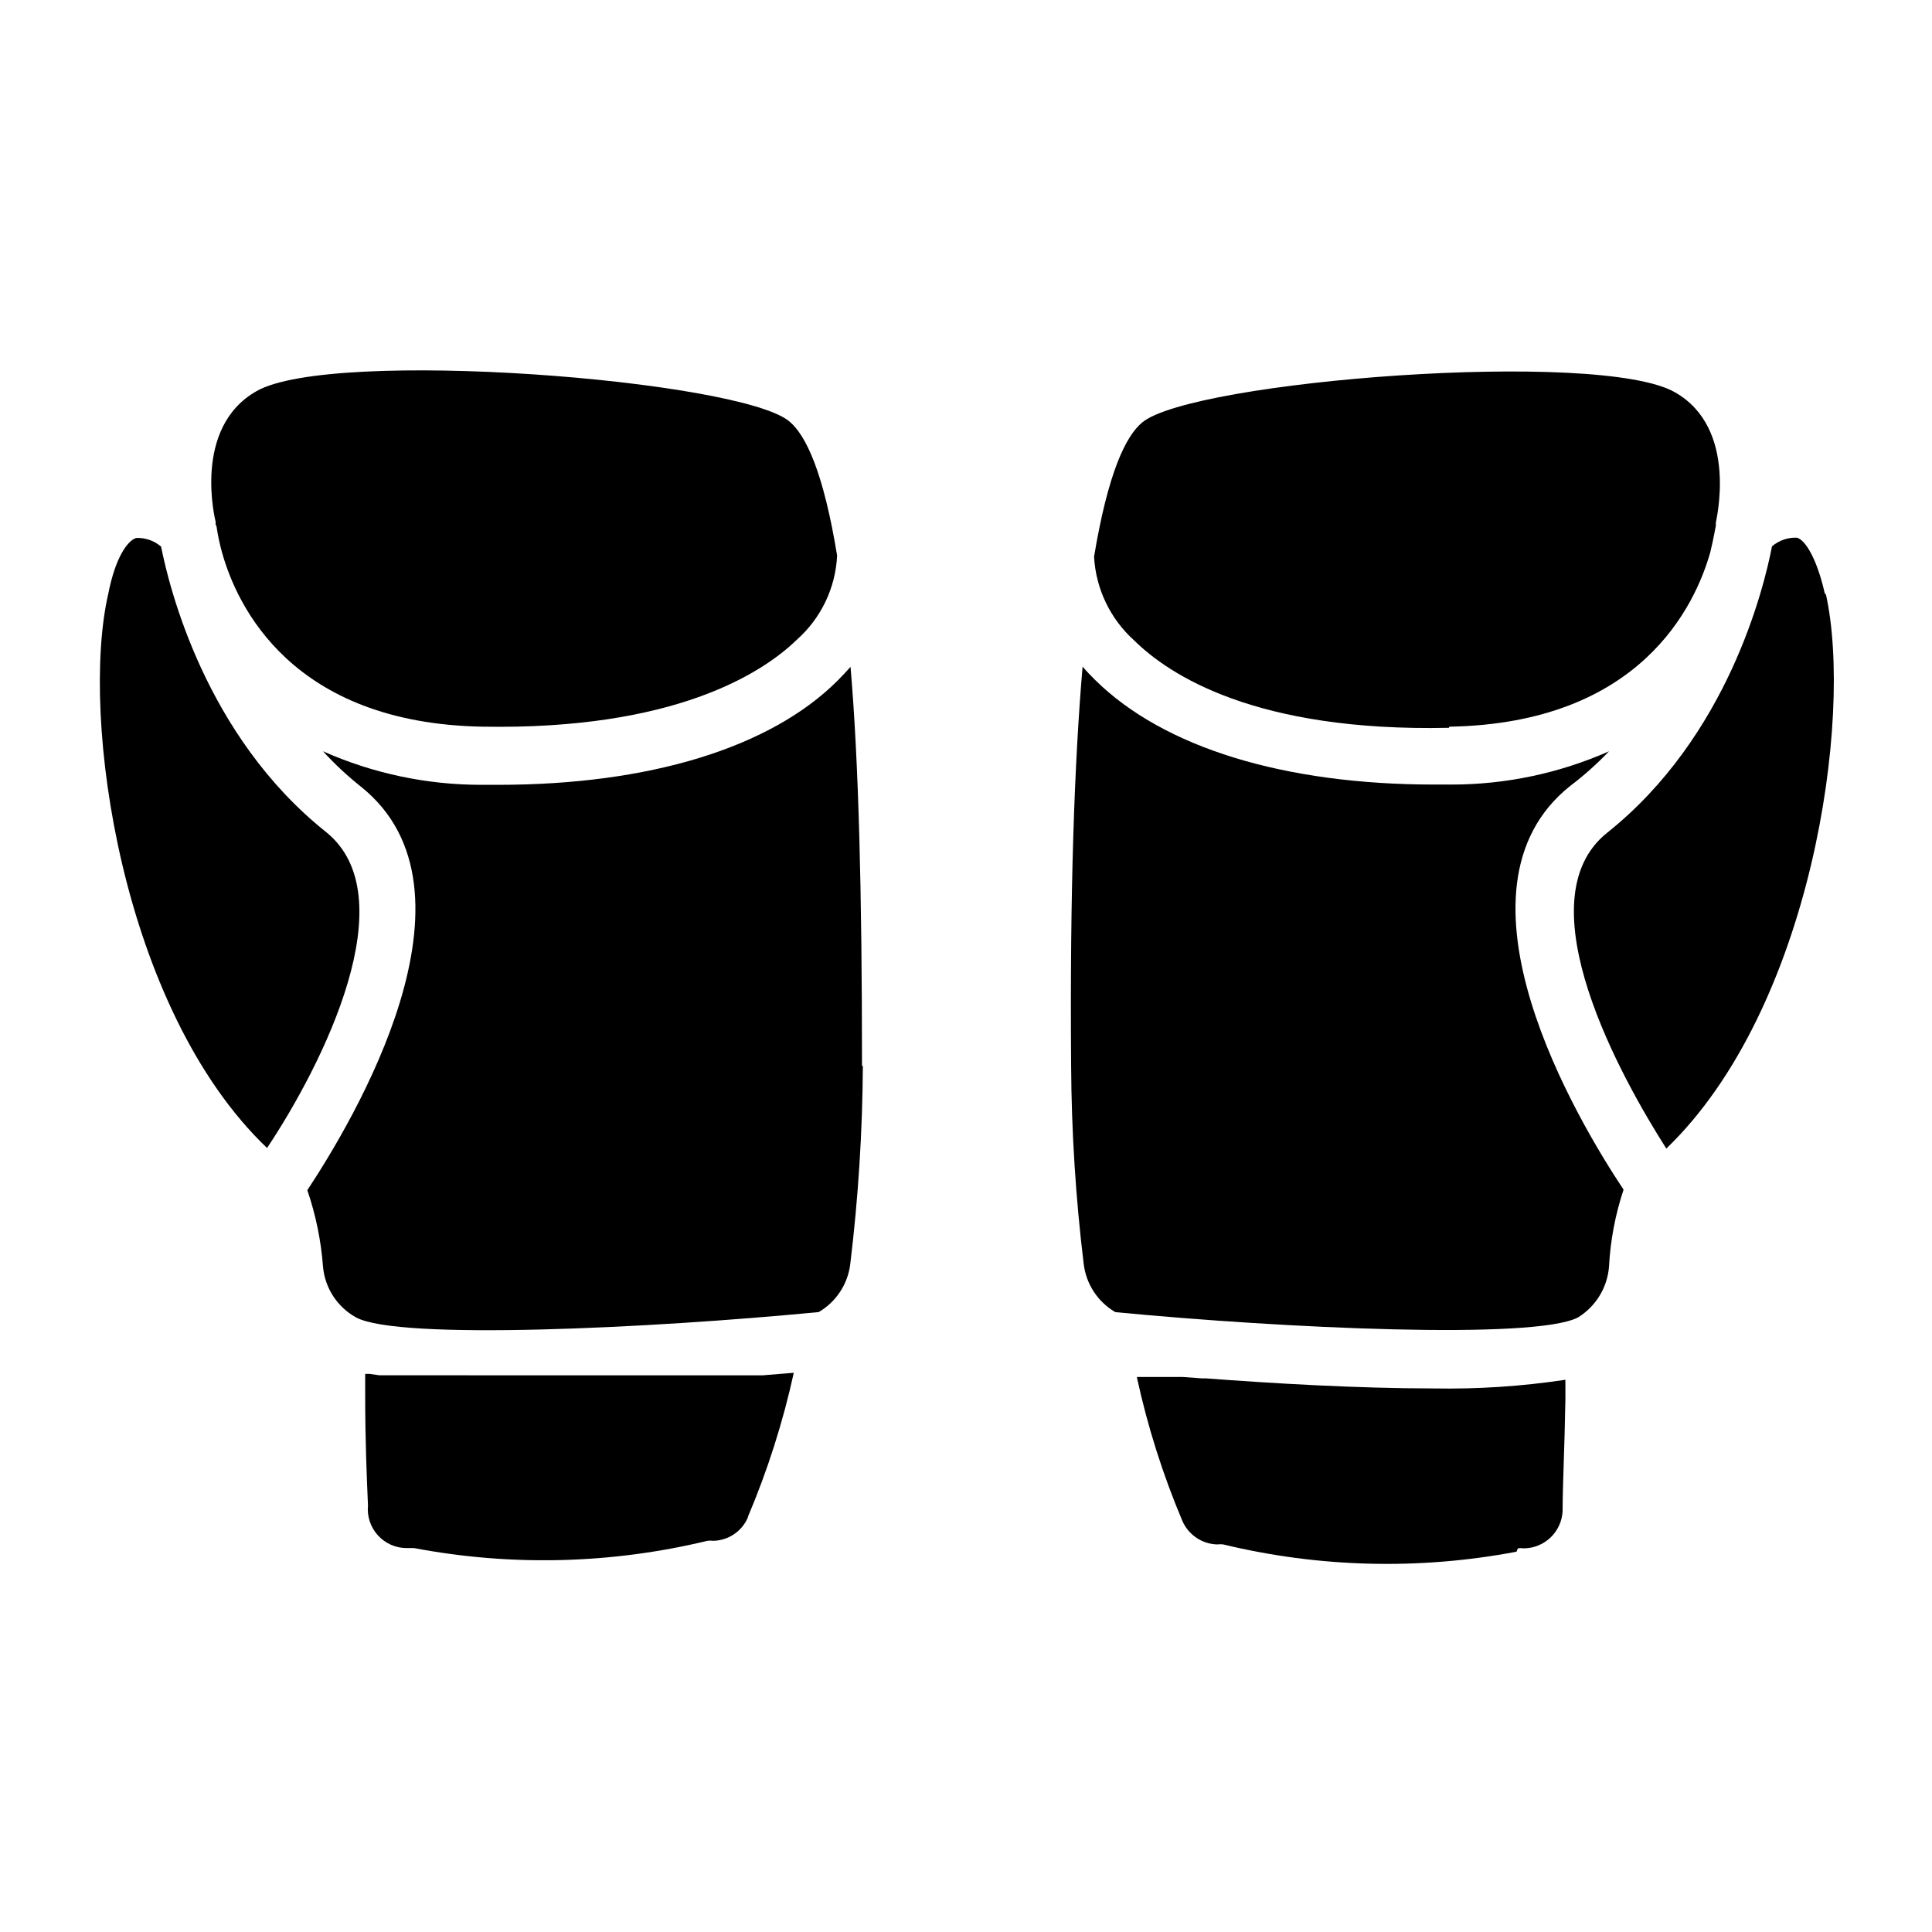
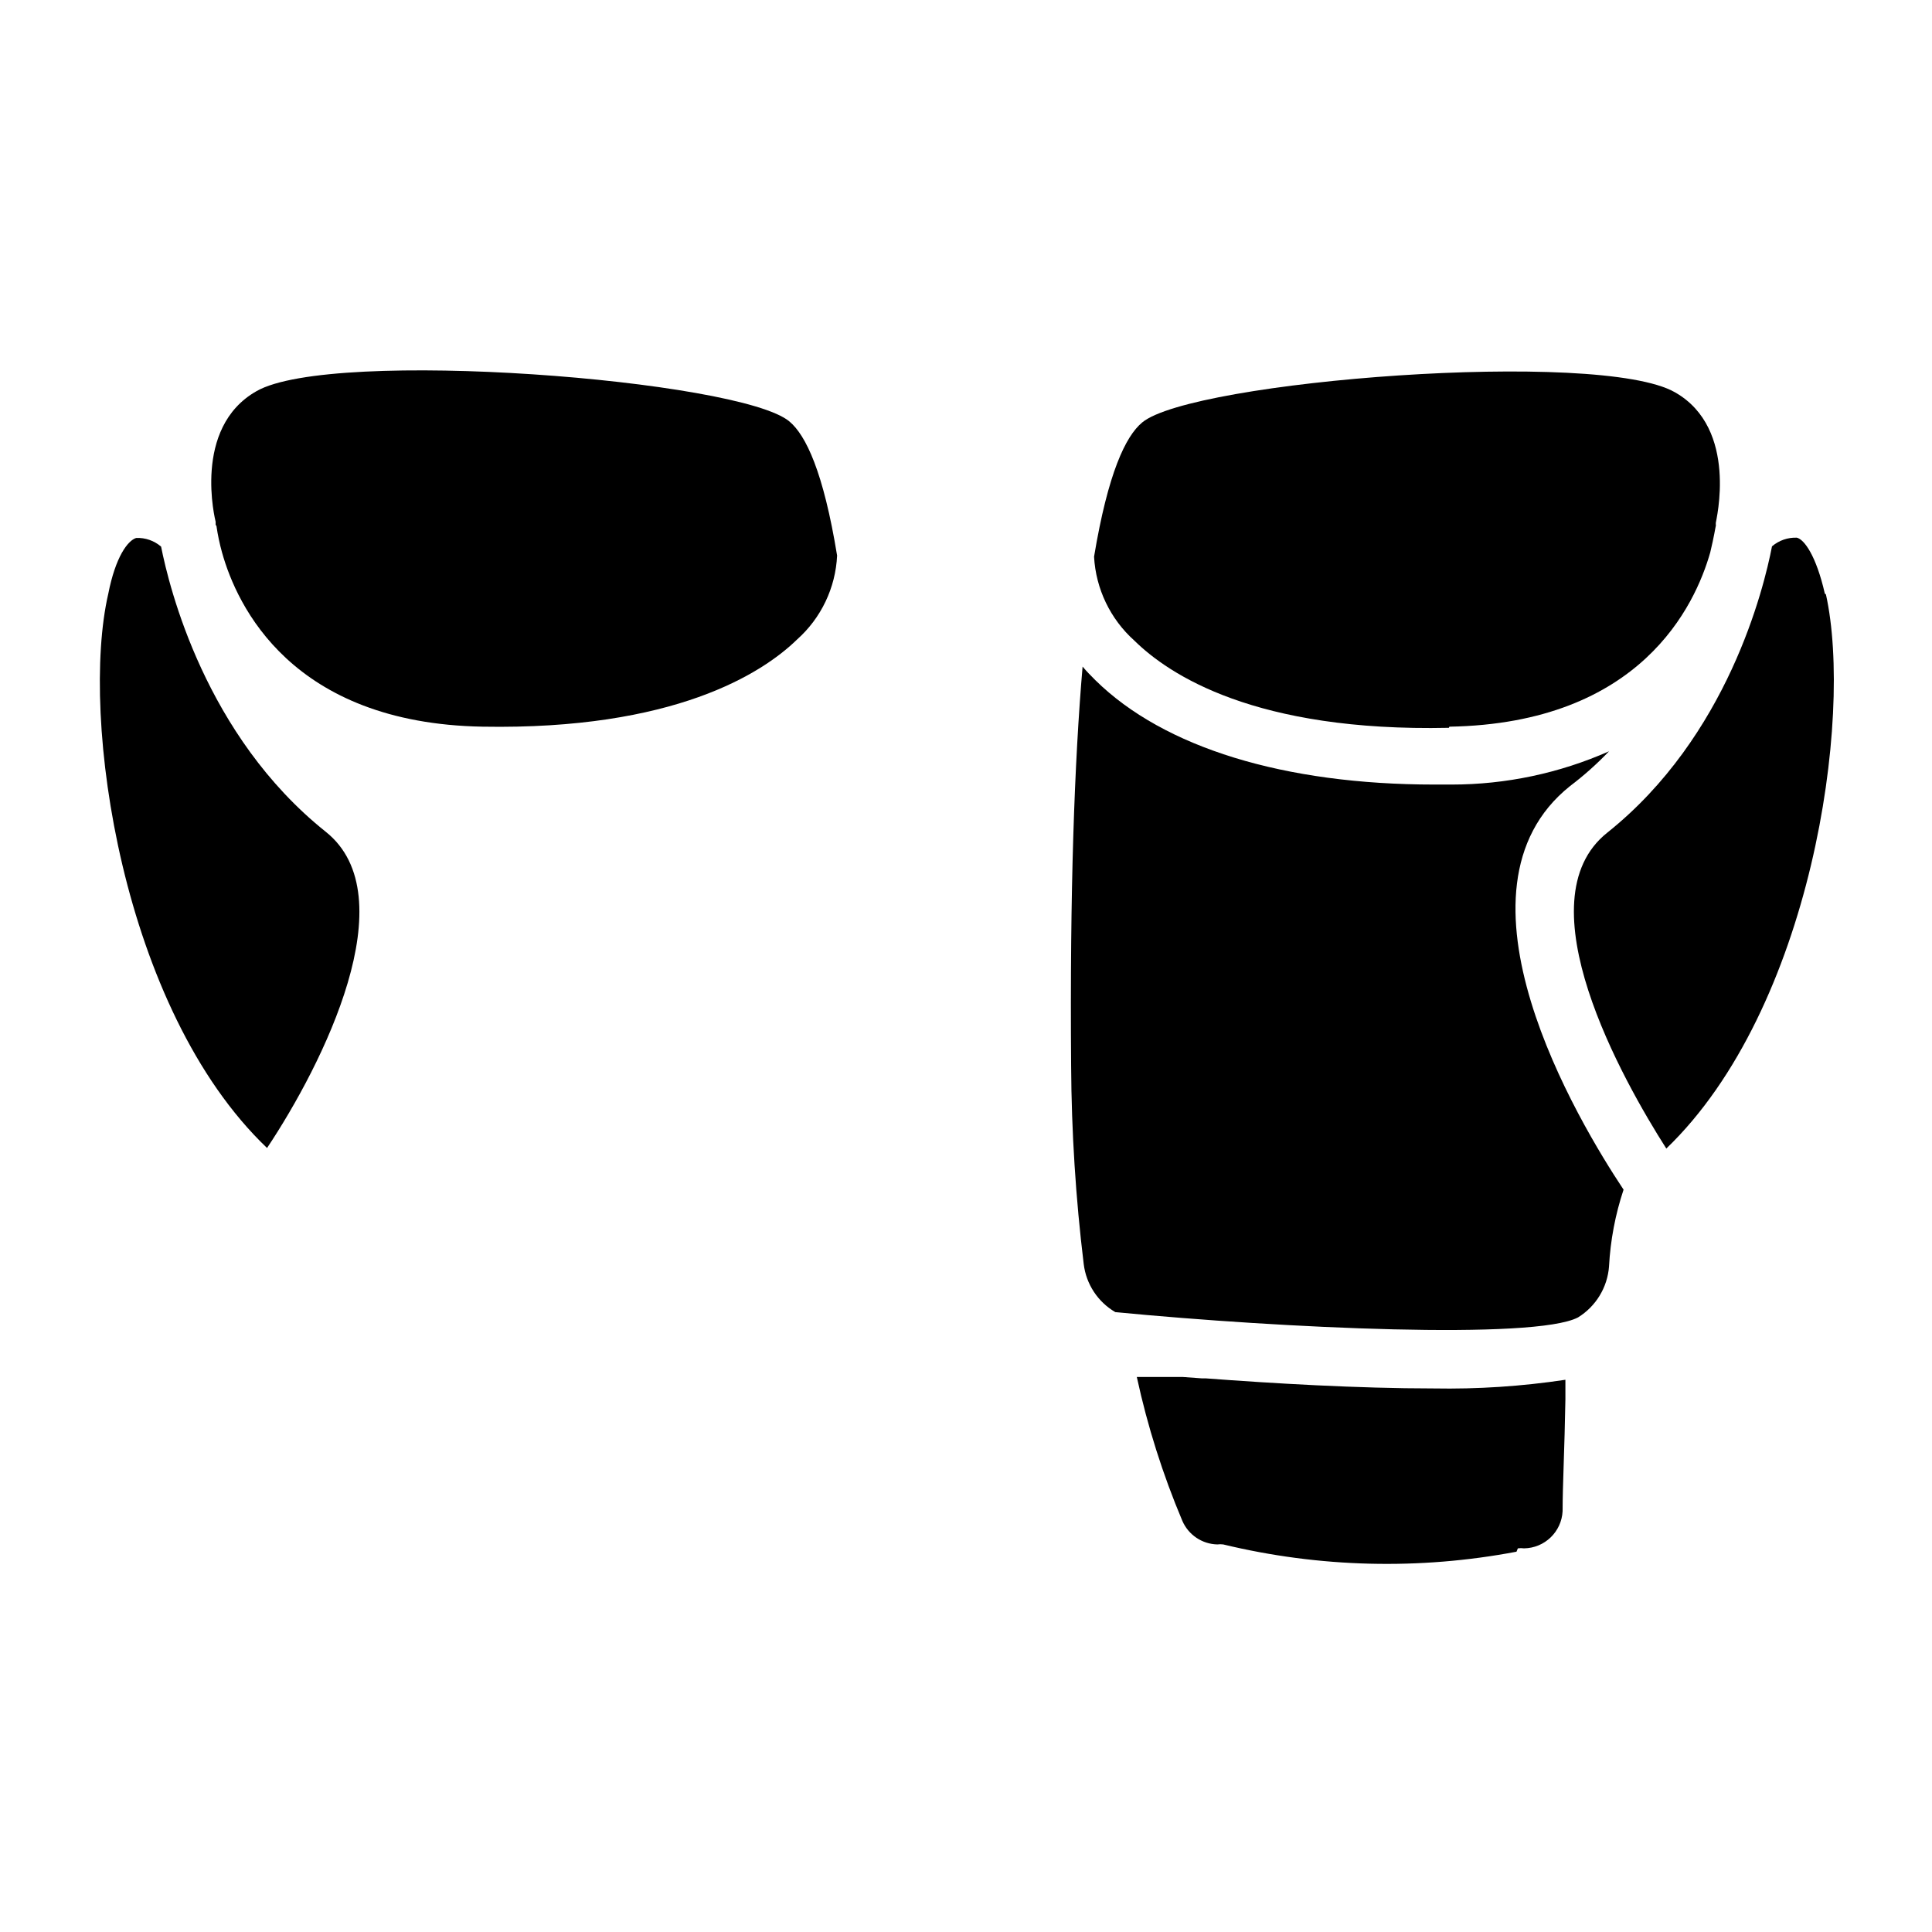
<svg xmlns="http://www.w3.org/2000/svg" fill="#000000" width="800px" height="800px" version="1.1" viewBox="144 144 512 512">
  <g>
    <path d="m570.41 479.57c0.371-6.906 1.668-13.734 3.852-20.301-11.93-17.93-48.824-79.352-14.152-106.98 3.676-2.781 7.117-5.856 10.301-9.188-13.141 5.812-27.348 8.816-41.715 8.816h-4.519c-39.859 0-71.719-9.781-89.871-27.637-1.184-1.184-2.371-2.371-3.406-3.629-2.148 25.117-3.406 59.273-3.039 105.8 0.102 17.559 1.215 35.098 3.336 52.527 0.641 5.328 3.738 10.043 8.371 12.746 44.453 4.297 111.13 7.41 122.62 1.406 4.762-2.938 7.82-7.981 8.227-13.559" />
    <path d="m627.6 301.31c-2.297-10.078-5.484-14.375-7.41-14.816v-0.004c-2.406-0.094-4.762 0.727-6.594 2.297-2.148 11.113-11.707 50.383-43.641 75.867-22.746 18.078 4.148 65.719 15.633 83.723 38.527-37.043 49.566-114.1 42.305-146.84" />
    <path d="m546.25 554.33c0.543-0.078 1.09-0.078 1.633 0 5.473-0.074 9.949-4.387 10.223-9.855 0-6.891 0.52-16.375 0.742-29.637v-5.188 0.004c-11.574 1.742-23.27 2.512-34.973 2.297-20.004 0-42.602-1.332-60.309-2.668h-1.039l-5.113-0.371h-12.148c2.832 13.066 6.875 25.84 12.078 38.156 1.613 3.699 5.227 6.129 9.262 6.223 0.516-0.07 1.039-0.07 1.555 0 25.477 6.152 51.973 6.812 77.723 1.926" />
    <path d="m528.1 336.58c50.75-0.891 65.125-32.156 69.125-46.156 1.039-4.297 1.406-6.891 1.48-7.039 0.074-0.148 0 0 0-0.371v-0.445c0-0.445 6.148-24.969-10.816-34.602-20.078-11.559-128.03-3.039-141.21 8-4.371 3.629-9.039 13.336-12.742 35.562v0.004c0.473 8.531 4.309 16.523 10.672 22.227 9.188 9.039 32.008 24.227 83.352 23.117" />
    <path d="m201.36 283.38c0.344 2.375 0.84 4.727 1.484 7.039 3.926 14.078 18.375 45.27 69.051 46.156 50.676 0.891 74.09-14.078 83.352-23.117 6.371-5.684 10.191-13.695 10.594-22.227-3.629-22.227-8.297-31.934-12.668-35.562-13.188-11.039-121.14-19.559-141.21-8-17.113 9.707-10.891 34.305-10.816 34.602v0.816" />
-     <path d="m372.44 426.52c0-46.453-0.891-80.684-3.039-105.8-1.113 1.258-2.223 2.445-3.406 3.629-17.855 17.855-50.012 27.637-89.945 27.637h-4.445c-14.473 0.016-28.785-3.012-42.008-8.891 3.078 3.371 6.426 6.492 10 9.336 34.676 27.637-2.223 88.906-14.152 106.98 2.238 6.539 3.633 13.336 4.152 20.227 0.488 5.668 3.766 10.723 8.742 13.484 11.336 6.148 78.016 2.891 122.62-1.406 4.633-2.703 7.734-7.418 8.371-12.746 2.117-17.43 3.231-34.969 3.336-52.527" />
    <path d="m230.33 364.43c-31.93-25.484-41.488-64.754-43.637-75.57-1.828-1.574-4.184-2.398-6.594-2.297-2.223 0.668-5.484 4.965-7.41 14.816-7.559 32.676 3.555 110.1 42.082 146.85 14.816-22.227 37.043-66.68 15.559-83.797" />
-     <path d="m342.21 545.96c5.219-12.32 9.285-25.094 12.152-38.156l-8.223 0.668h-64.242l-18-0.004h-19.344l-2.594-0.371h-1.184v5.188c0 13.113 0.445 22.598 0.742 29.637h0.004c-0.293 2.906 0.66 5.801 2.625 7.961 1.965 2.164 4.754 3.391 7.676 3.375h1.926c25.75 4.879 52.242 4.223 77.719-1.926 0.516-0.074 1.039-0.074 1.555 0 4.023-0.09 7.617-2.523 9.188-6.227" />
  </g>
</svg>